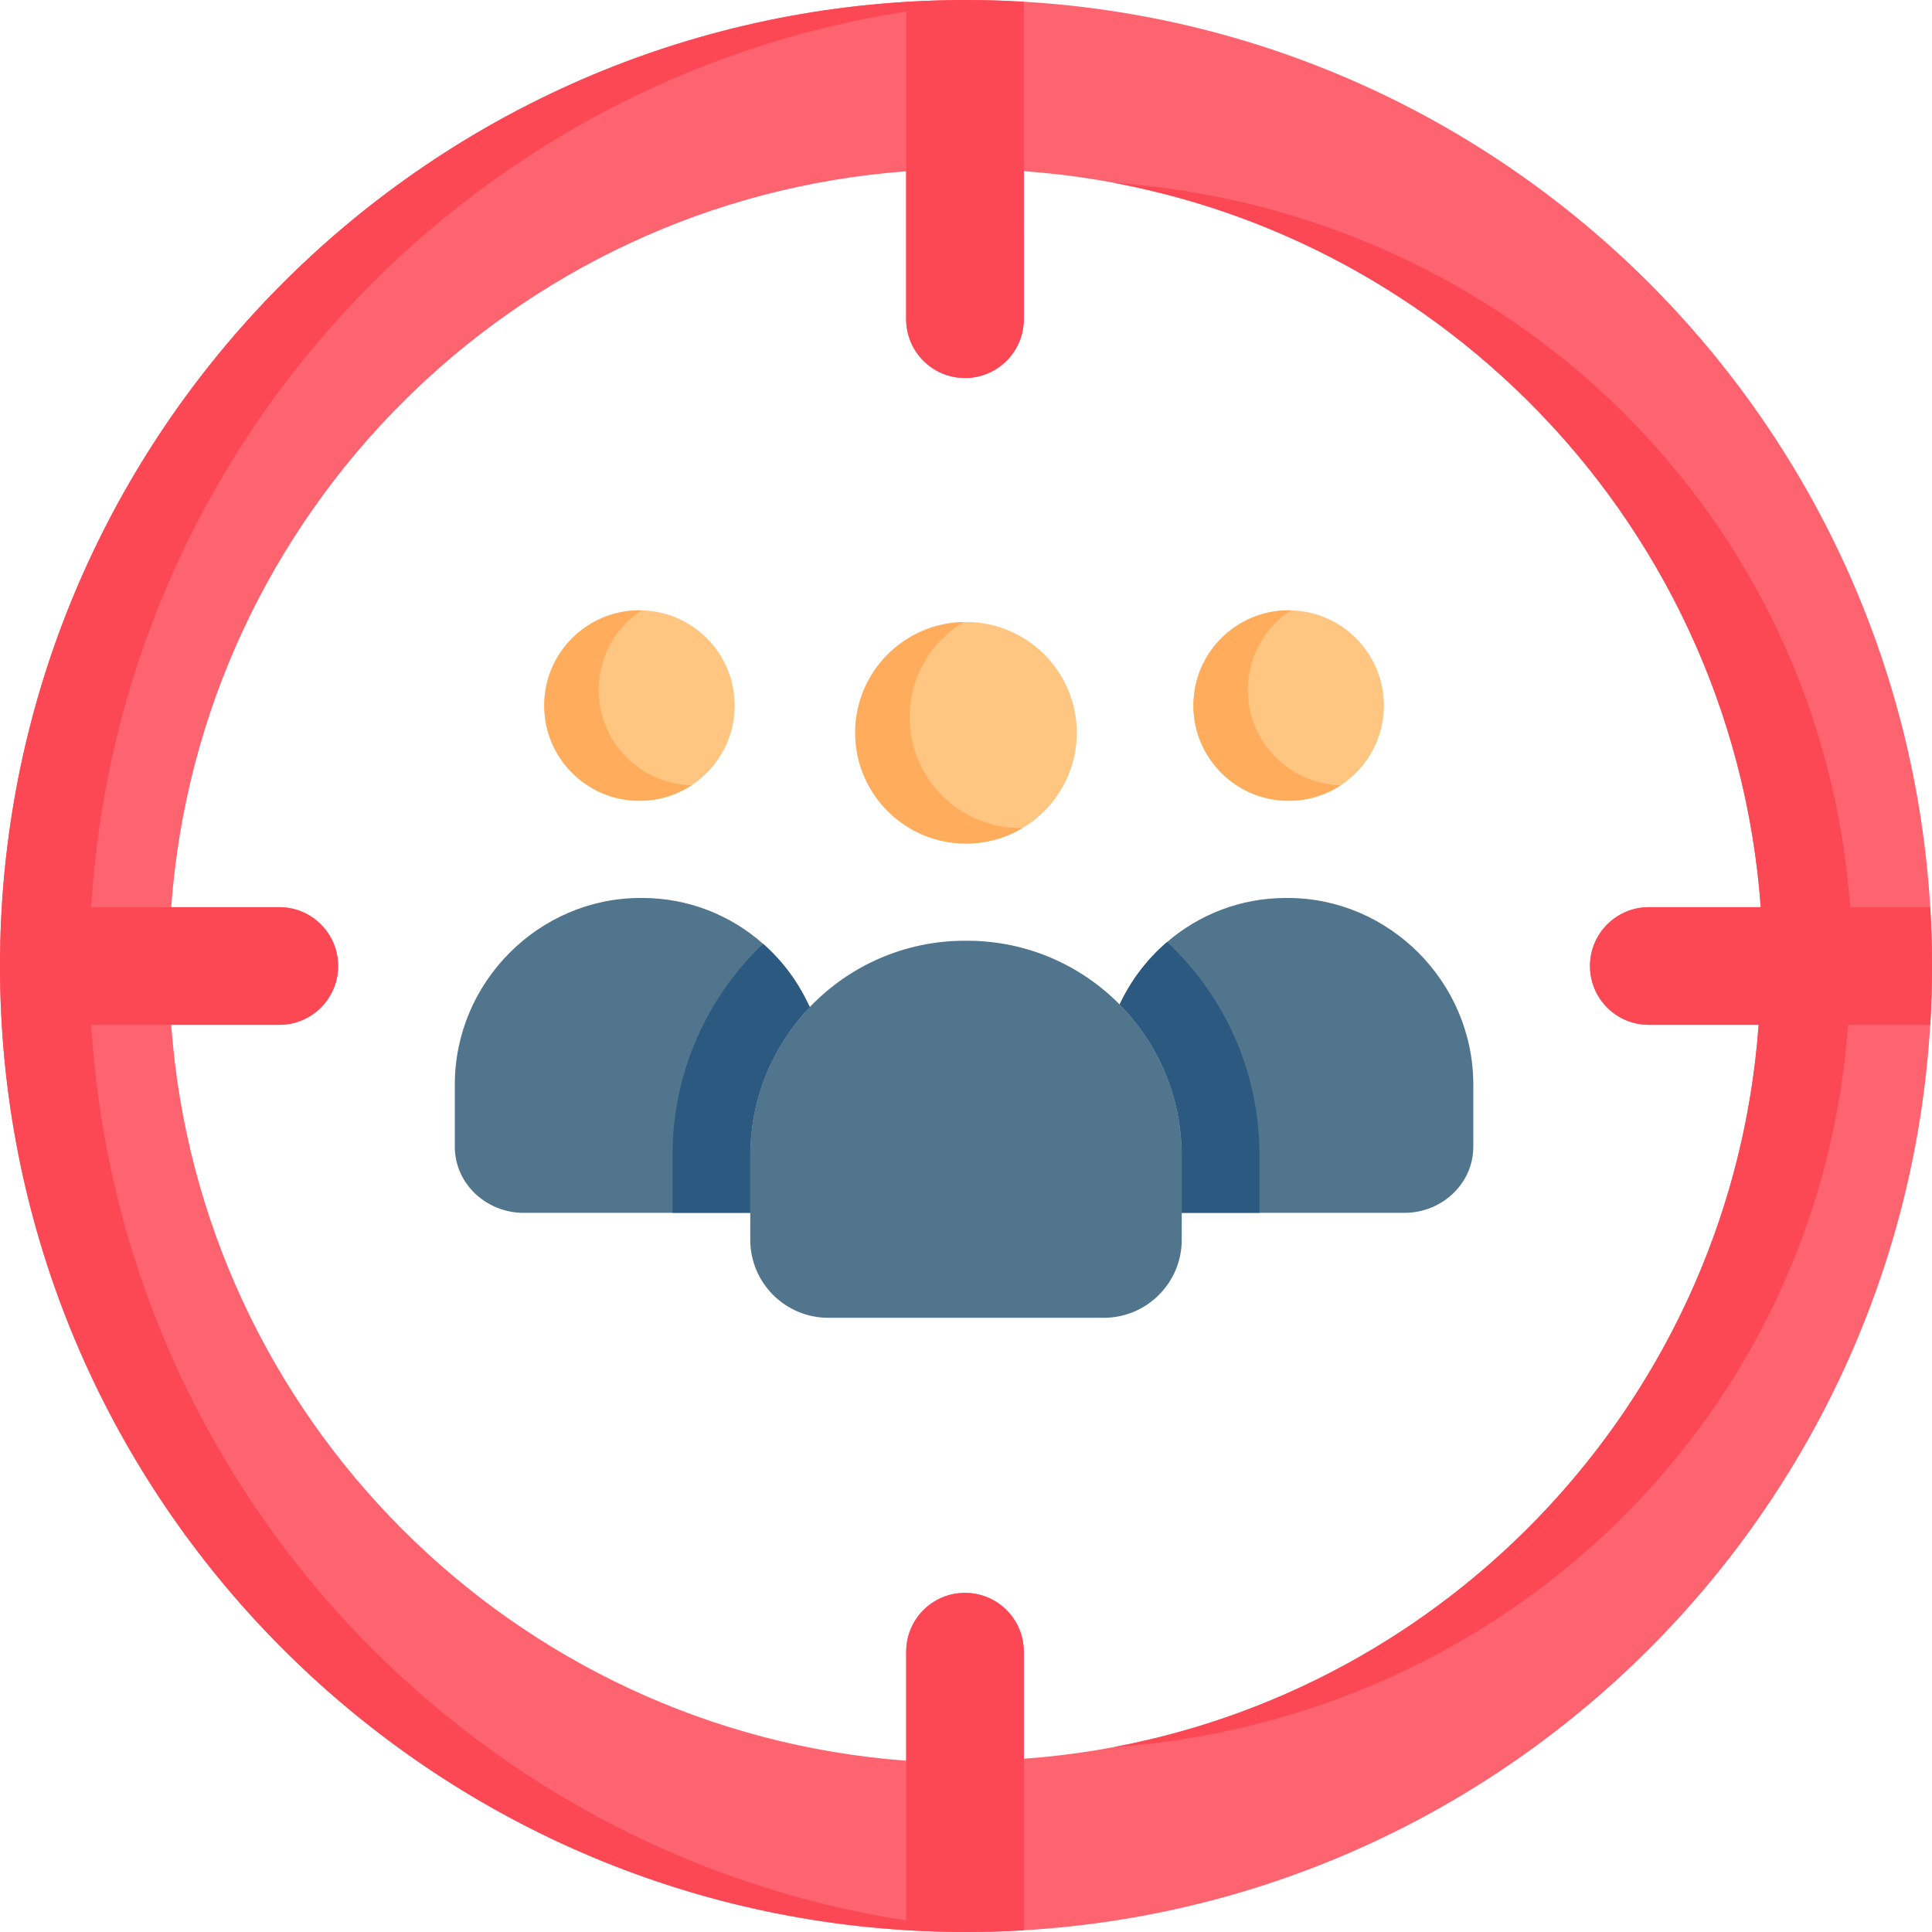
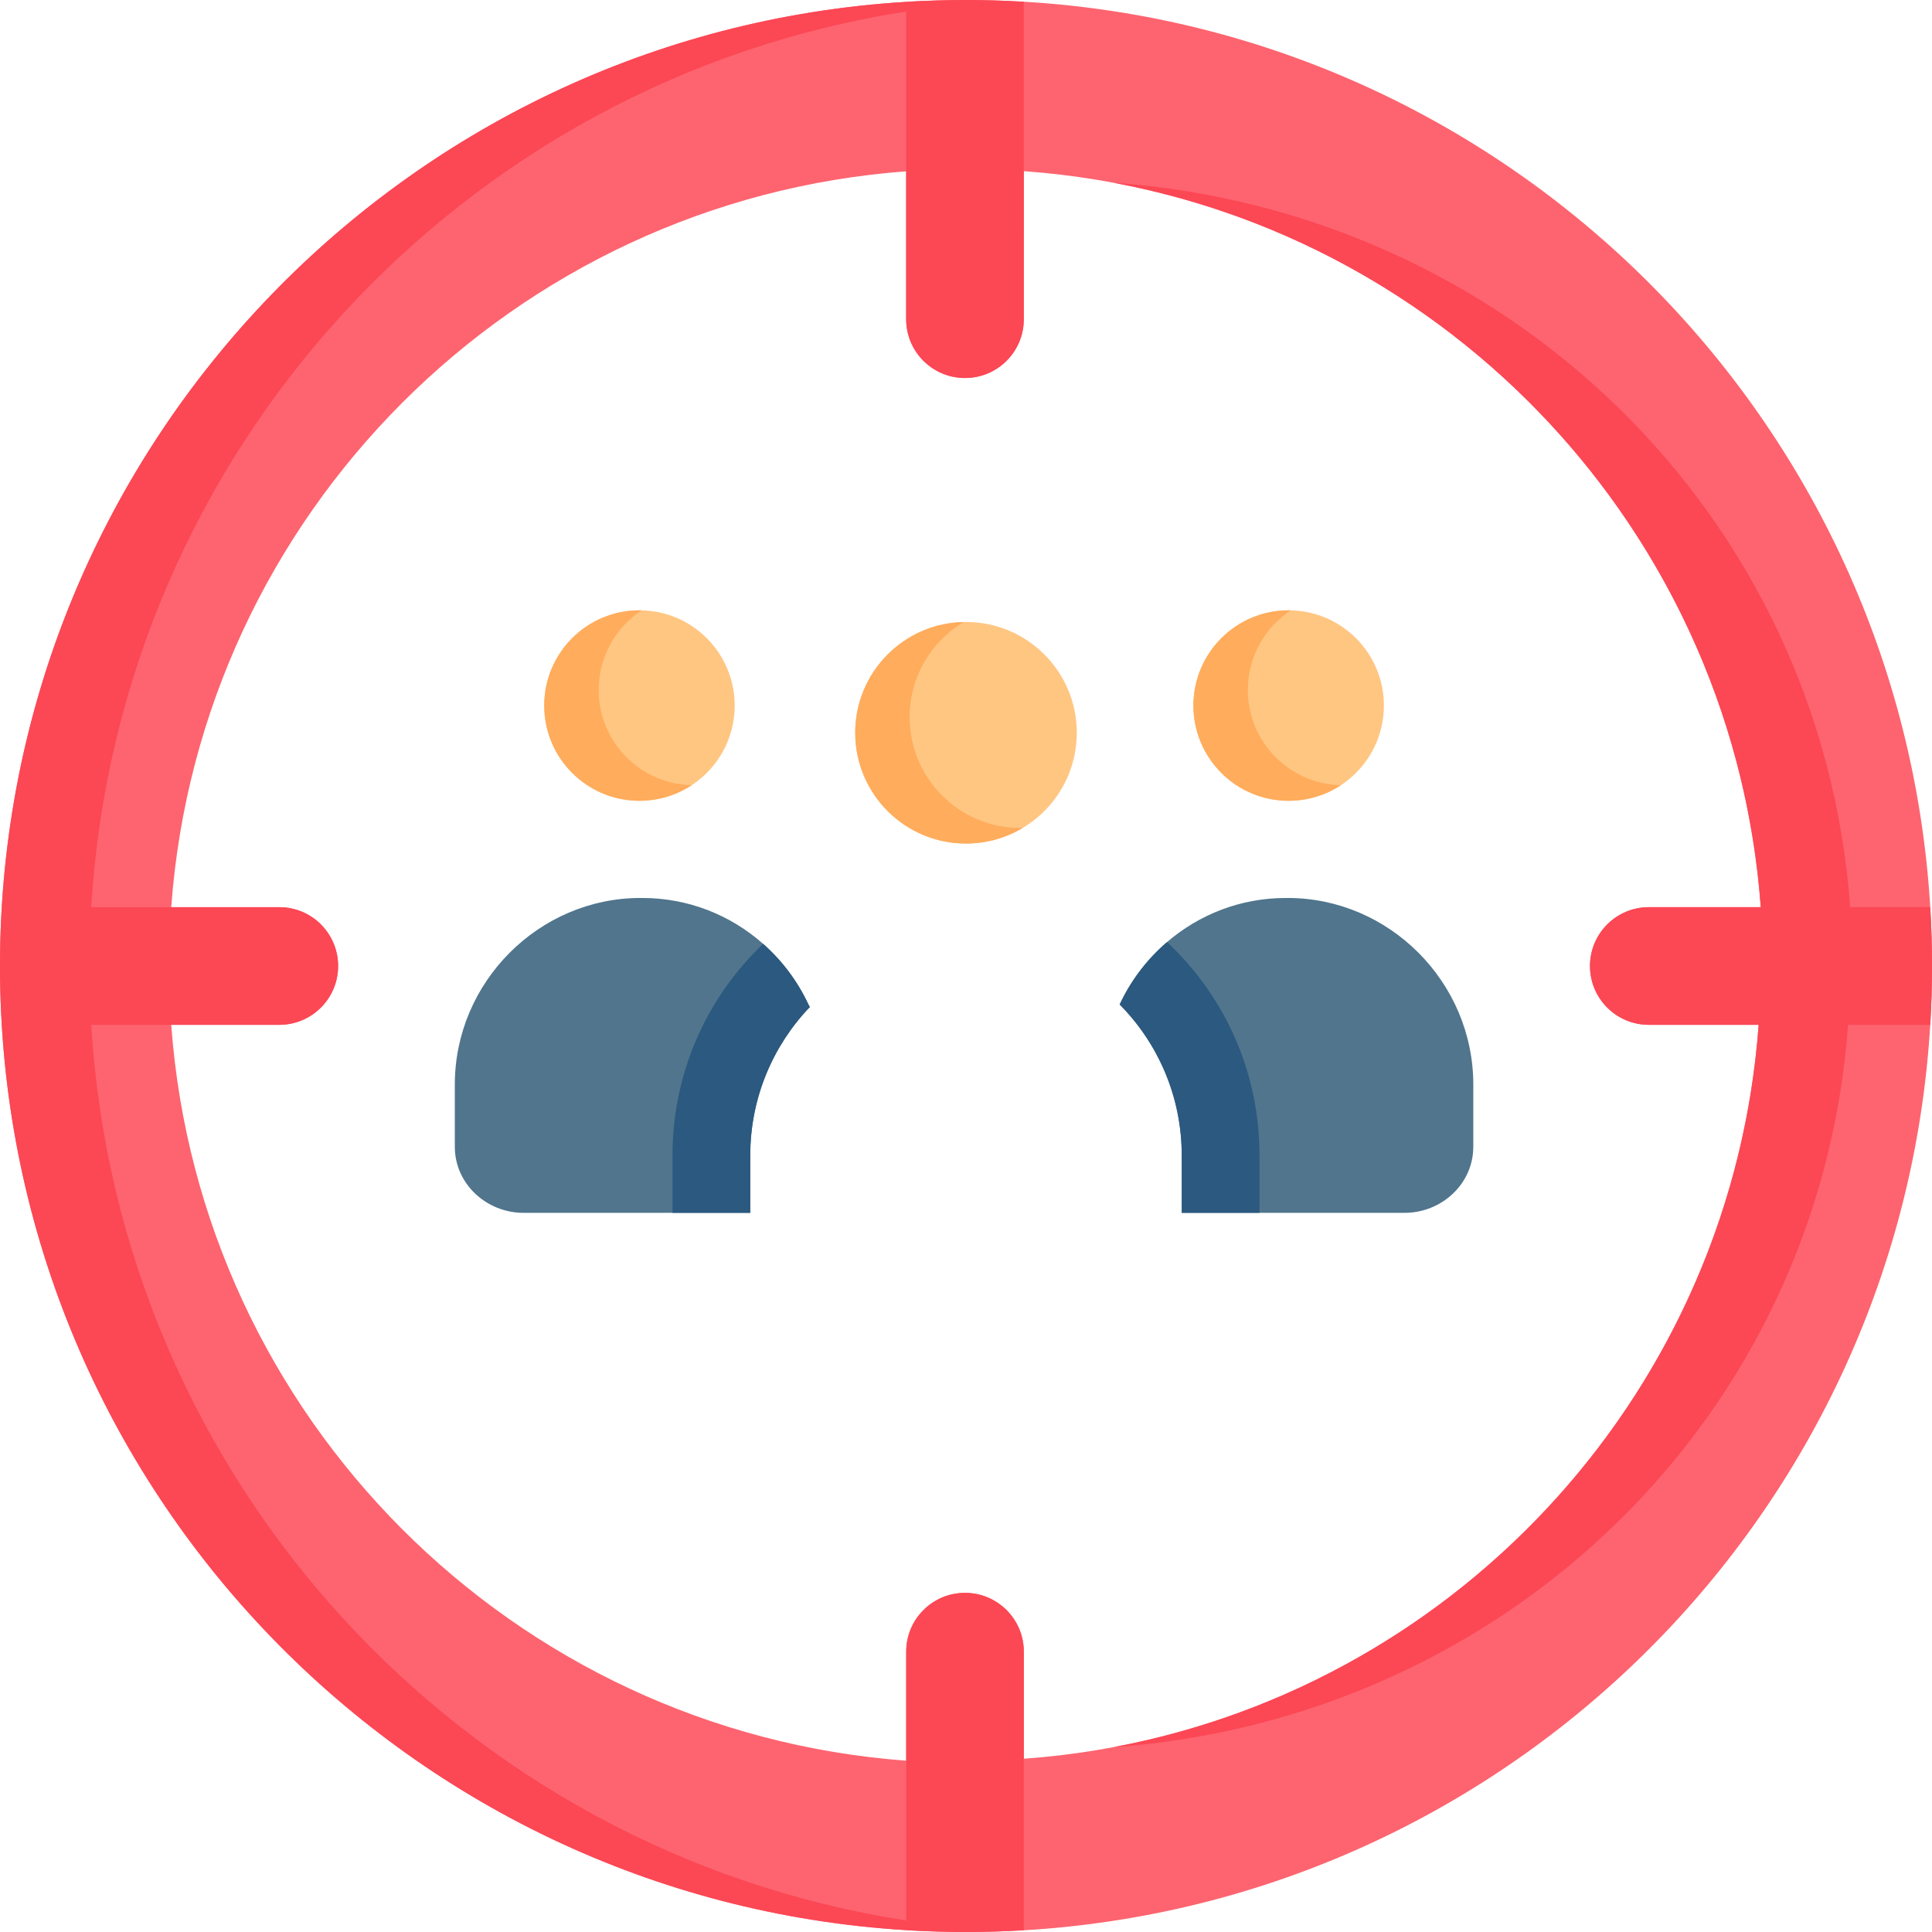
<svg xmlns="http://www.w3.org/2000/svg" id="Capa_1" enable-background="new 0 0 497 497" height="512" viewBox="0 0 497 497" width="512">
  <g>
    <circle cx="248.5" cy="188.5" fill="#ffc682" r="28.5" />
-     <path d="m304 297.25v21.66c0 11.1-8.99 20.09-20.09 20.09h-70.82c-11.1 0-20.09-8.99-20.09-20.09v-21.66c0-14.81 5.83-28.28 15.33-38.2 10.06-10.51 24.23-17.05 39.92-17.05h.5c15.37 0 29.27 6.27 39.28 16.4 9.88 9.98 15.97 23.71 15.97 38.85z" fill="#50758d" />
    <circle cx="331.5" cy="181.5" fill="#ffc682" r="24.5" />
    <path d="m379 279v16c0 9.59-8.19 17-17.68 17h-57.32v-14.75c0-15.14-6.09-28.87-15.97-38.85 2.89-6.2 7.07-11.67 12.18-16.05 8.24-7.08 18.9-11.35 30.56-11.35h.5c26.08 0 47.73 21.63 47.73 48z" fill="#50758d" />
    <path d="m208.33 259.05c-9.5 9.92-15.33 23.39-15.33 38.2v14.75h-58.32c-9.49 0-17.68-7.41-17.68-17v-16c0-26.37 21.65-48 47.73-48h.5c11.91 0 22.78 4.45 31.09 11.81 4.87 4.3 8.86 9.6 11.65 15.59z" fill="#50758d" />
    <circle cx="164.5" cy="181.5" fill="#ffc682" r="24.5" />
    <g fill="#ffac5c">
-       <path d="m263.08 212.98c-4.26 2.56-9.25 4.02-14.58 4.02-15.74 0-28.5-12.76-28.5-28.5 0-15.55 12.45-28.18 27.92-28.48-8.34 4.96-13.92 14.07-13.92 24.48 0 15.74 12.76 28.5 28.5 28.5.19 0 .39 0 .58-.02z" />
+       <path d="m263.08 212.98c-4.26 2.56-9.25 4.02-14.58 4.02-15.74 0-28.5-12.76-28.5-28.5 0-15.55 12.45-28.18 27.92-28.48-8.34 4.96-13.92 14.07-13.92 24.48 0 15.74 12.76 28.5 28.5 28.5.19 0 .39 0 .58-.02" />
      <path d="m344.94 201.99c-3.86 2.53-8.48 4.01-13.44 4.01-13.53 0-24.5-10.97-24.5-24.5s10.97-24.5 24.5-24.5c.19 0 .38 0 .56.01-6.66 4.38-11.06 11.92-11.06 20.49 0 13.34 10.67 24.19 23.94 24.49z" />
      <path d="m177.94 201.99c-3.86 2.53-8.48 4.01-13.44 4.01-13.53 0-24.5-10.97-24.5-24.5s10.97-24.5 24.5-24.5c.19 0 .38 0 .56.01-6.66 4.38-11.06 11.92-11.06 20.49 0 13.34 10.67 24.19 23.94 24.49z" />
    </g>
    <path d="m496.55 233.37c-7.52-125.27-107.87-225.53-233.18-232.93-4.92-.29-9.88-.44-14.87-.44-5.17 0-10.3.16-15.39.47-130.07 7.95-233.11 115.96-233.11 248.03s103.04 240.08 233.11 248.03c5.09.31 10.22.47 15.39.47 4.99 0 9.95-.15 14.87-.44 125.31-7.4 225.66-107.66 233.18-232.93.3-5.01.45-10.05.45-15.13s-.15-10.12-.45-15.13zm-83.1 25.83c2.74 2.74 6.52 4.43 10.7 4.43h28.26c-7.38 100.96-88.06 181.55-189.04 188.8v-27.55c0-8.35-6.78-15.12-15.13-15.12-4.18 0-7.96 1.69-10.69 4.43-2.74 2.73-4.43 6.51-4.43 10.69v28.05h-.01c-101.04-7.5-181.69-88.23-189.06-189.3h27.81c8.35 0 15.12-6.78 15.12-15.13 0-4.18-1.69-7.96-4.43-10.7-2.73-2.74-6.51-4.43-10.69-4.43h-27.81c7.37-101.07 88.02-181.8 189.06-189.3v38.05c0 8.35 6.78 15.12 15.13 15.12h.01c8.35 0 15.12-6.77 15.12-15.12l.01-37.55v-.54c101.28 7.27 182.19 88.1 189.57 189.34h-28.8c-8.36 0-15.13 6.78-15.13 15.13 0 4.18 1.69 7.96 4.43 10.7z" fill="#fd646f" />
    <path d="m260 .26c-.955-.043-1.917-.065-2.876-.097-.604-.021-1.208-.045-1.813-.061-2.265-.061-4.535-.102-6.811-.102-1.91 0-3.812.029-5.711.072-.398.009-.795.017-1.192.027-1.801.05-3.597.118-5.387.205-.422.021-.843.045-1.265.068-.612.033-1.225.061-1.835.098v.018c-130.07 7.951-233.11 115.942-233.11 248.012s103.04 240.061 233.11 248.012v.018c.61.037 1.222.065 1.832.098.424.023.847.047 1.271.068 1.788.087 3.58.155 5.378.204.401.011.803.019 1.204.028 1.897.043 3.797.072 5.705.072 2.274 0 4.542-.041 6.806-.102.609-.016 1.216-.041 1.824-.062.957-.032 1.917-.054 2.87-.097-.099-.005-.198-.012-.297-.017 1.222-.054 2.45-.091 3.667-.163v-71.68c0-8.35-6.78-15.12-15.13-15.12-4.18 0-7.96 1.69-10.69 4.43-2.74 2.73-4.43 6.51-4.43 10.69v28.05h-.01v41.105c-114.138-17.703-202.589-113.072-209.638-230.404h48.388c8.35 0 15.12-6.78 15.12-15.13 0-4.18-1.69-7.96-4.43-10.7-2.73-2.74-6.51-4.43-10.69-4.43h-48.388c7.049-117.332 95.5-212.701 209.638-230.406v79.156c0 8.35 6.78 15.12 15.13 15.12h.01c8.35 0 15.12-6.77 15.12-15.12v-81.68c-1.218-.072-2.445-.108-3.667-.163.099-.005.198-.012.297-.017z" fill="#fc4755" />
    <path d="m496.55 233.37h-20.6c-7.38-101.24-88.29-179.11-189.57-186.38 90.3 16.87 159.76 92.93 166.57 186.38h-28.8c-8.36 0-15.13 6.78-15.13 15.13 0 4.18 1.69 7.96 4.43 10.7s6.52 4.43 10.7 4.43h28.26c-6.81 93.17-76.04 168.98-166.04 185.83 100.98-7.25 181.66-84.87 189.04-185.83h21.14c.3-5.01.45-10.05.45-15.13s-.15-10.12-.45-15.13z" fill="#fc4755" />
    <path d="m207.97 258.4.36.65c-9.5 9.92-15.33 23.39-15.33 38.2v14.75h-20v-14.75c0-19.49 7.42-37.97 20.89-52.03.8-.83 1.61-1.64 2.43-2.41 4.87 4.3 8.86 9.6 11.65 15.59z" fill="#2b597f" />
    <path d="m324 297.25v14.75h-20v-14.75c0-15.14-6.09-28.87-15.97-38.85 2.89-6.2 7.07-11.67 12.18-16.05.69.64 1.38 1.31 2.05 1.99 14.01 14.16 21.74 32.95 21.74 52.91z" fill="#2b597f" />
  </g>
</svg>